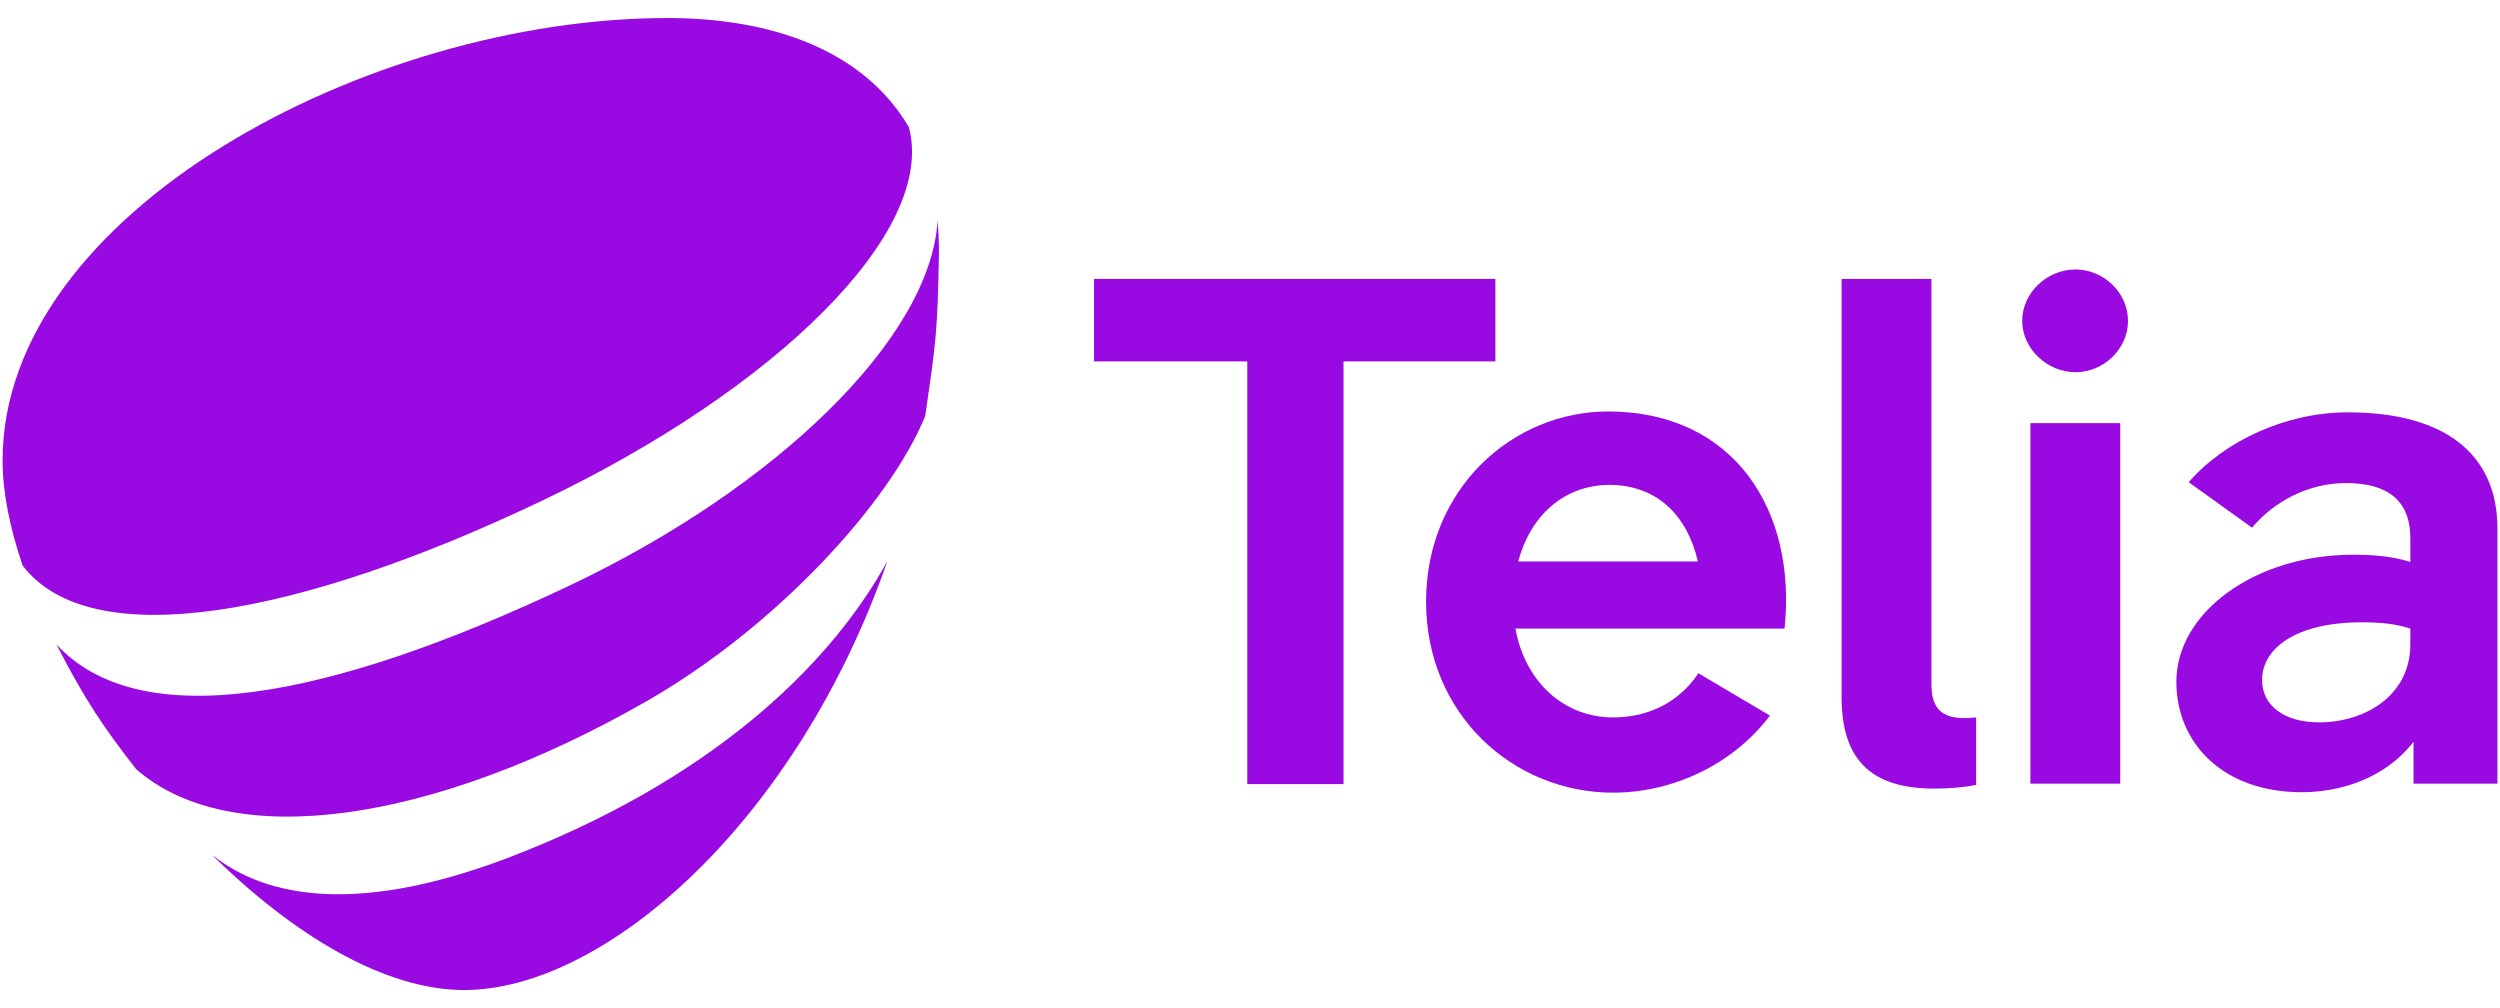
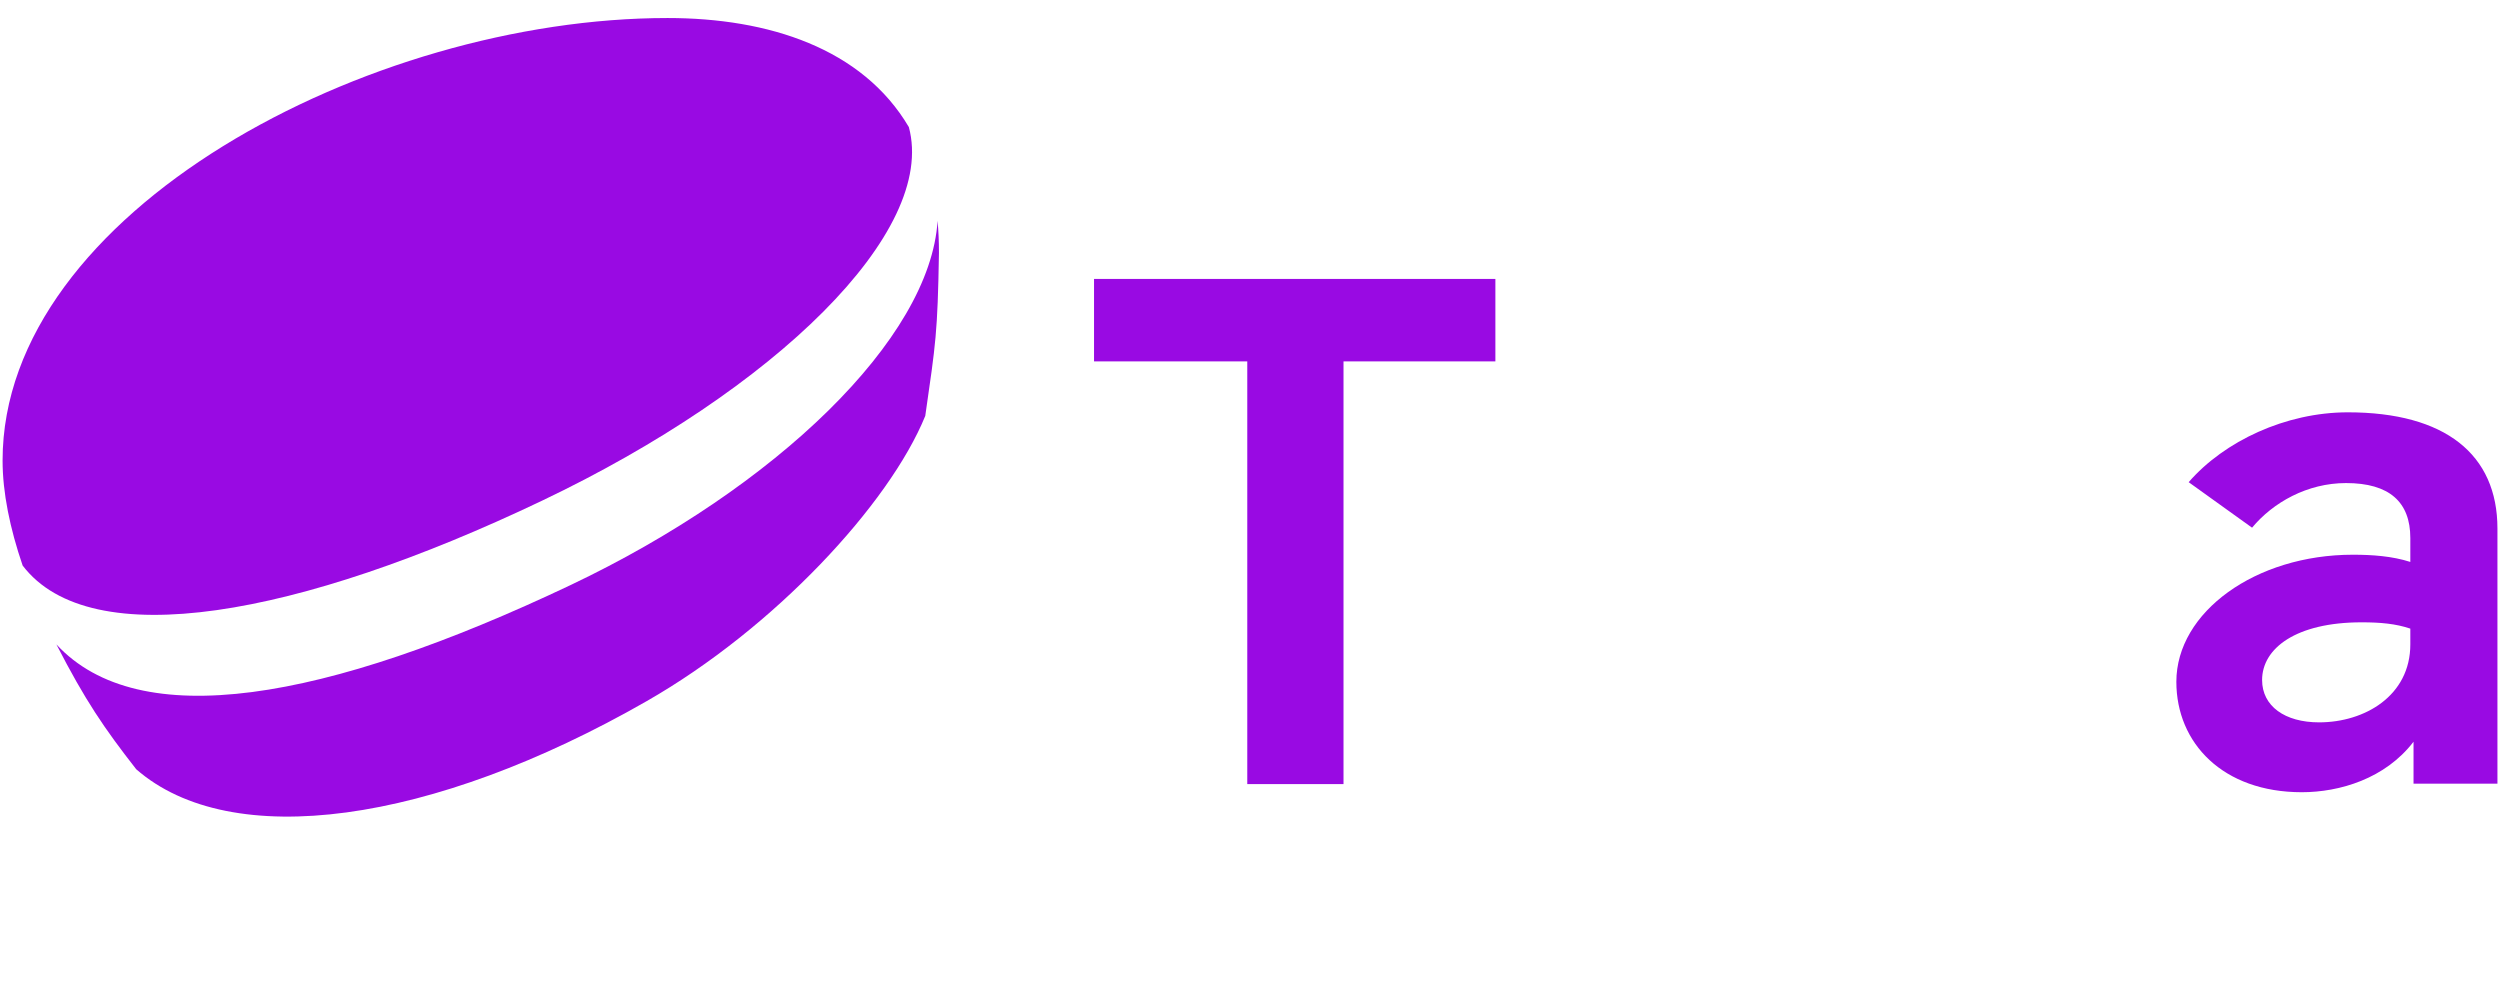
<svg xmlns="http://www.w3.org/2000/svg" width="124" height="50" viewBox="0 0 124 50" fill="none">
  <path d="M32.071 34.779C38.405 31.158 44.106 25.011 45.893 20.63C46.414 17.009 46.504 16.54 46.572 12.539C46.572 11.98 46.549 11.466 46.504 10.952C46.142 16.808 38.473 24.184 28.316 29.012C16.077 34.823 6.892 36.388 2.797 31.962C4.223 34.734 5.15 36.097 6.756 38.154C11.462 42.266 21.416 40.881 32.071 34.779Z" fill="#990AE3" />
  <path d="M26.89 24.832C38.428 19.334 46.481 11.511 45.079 6.303C42.771 2.391 38.111 0.894 33.112 0.894C18.294 0.894 0.128 10.527 0.128 22.843C0.128 24.43 0.49 26.196 1.123 28.051C4.494 32.476 14.81 30.599 26.89 24.832Z" fill="#990AE3" />
-   <path d="M25.918 42.266C17.796 45.53 13.159 44.479 10.579 42.445L10.534 42.423C14.516 46.334 19.04 49.106 23.022 49.106C29.99 49.106 39.514 40.769 44.016 27.827C41.459 32.499 36.007 38.243 25.918 42.266Z" fill="#990AE3" />
  <path d="M74.171 17.925H66.638V38.891H61.865V17.925H54.264V13.835H74.171V17.925Z" fill="#990AE3" />
-   <path d="M88.514 31.18H75.167C75.642 33.818 77.565 35.583 80.008 35.583C81.863 35.583 83.334 34.756 84.239 33.393L87.79 35.494C85.981 37.886 83.017 39.316 80.008 39.316C75.054 39.316 70.733 35.427 70.733 29.839C70.733 24.251 75.008 20.407 79.782 20.407C86.048 20.429 89.125 25.346 88.514 31.18ZM75.303 27.85H84.216C83.673 25.525 82.157 24.05 79.805 24.05C77.565 24.072 75.913 25.57 75.303 27.85Z" fill="#990AE3" />
-   <path d="M97.993 38.936C97.314 39.07 96.591 39.115 95.934 39.115C92.745 39.115 91.342 37.617 91.342 34.578V13.835H95.799V33.974C95.799 35.516 96.749 35.717 98.016 35.583V38.936H97.993Z" fill="#990AE3" />
-   <path d="M100.301 15.914C100.301 14.528 101.522 13.366 102.947 13.366C104.327 13.366 105.549 14.506 105.549 15.914C105.549 17.322 104.327 18.462 102.947 18.462C101.545 18.462 100.301 17.3 100.301 15.914ZM100.708 38.869V20.988H105.164V38.869H100.708Z" fill="#990AE3" />
  <path d="M123.873 26.218V38.869H119.711V36.79C118.308 38.623 116.046 39.294 114.168 39.294C110.254 39.294 107.947 36.857 107.947 33.818C107.947 30.353 111.883 27.514 116.702 27.514C117.652 27.514 118.647 27.581 119.552 27.872V26.687C119.552 24.899 118.512 23.96 116.363 23.96C114.44 23.96 112.743 24.922 111.702 26.173L108.558 23.916C110.322 21.882 113.376 20.451 116.453 20.451C121.272 20.451 123.873 22.53 123.873 26.218ZM119.552 31.962V31.18C118.828 30.934 118.059 30.867 117.132 30.867C113.874 30.867 112.2 32.163 112.2 33.728C112.2 35.025 113.331 35.829 115.028 35.829C117.29 35.829 119.552 34.51 119.552 31.962Z" fill="#990AE3" />
</svg>